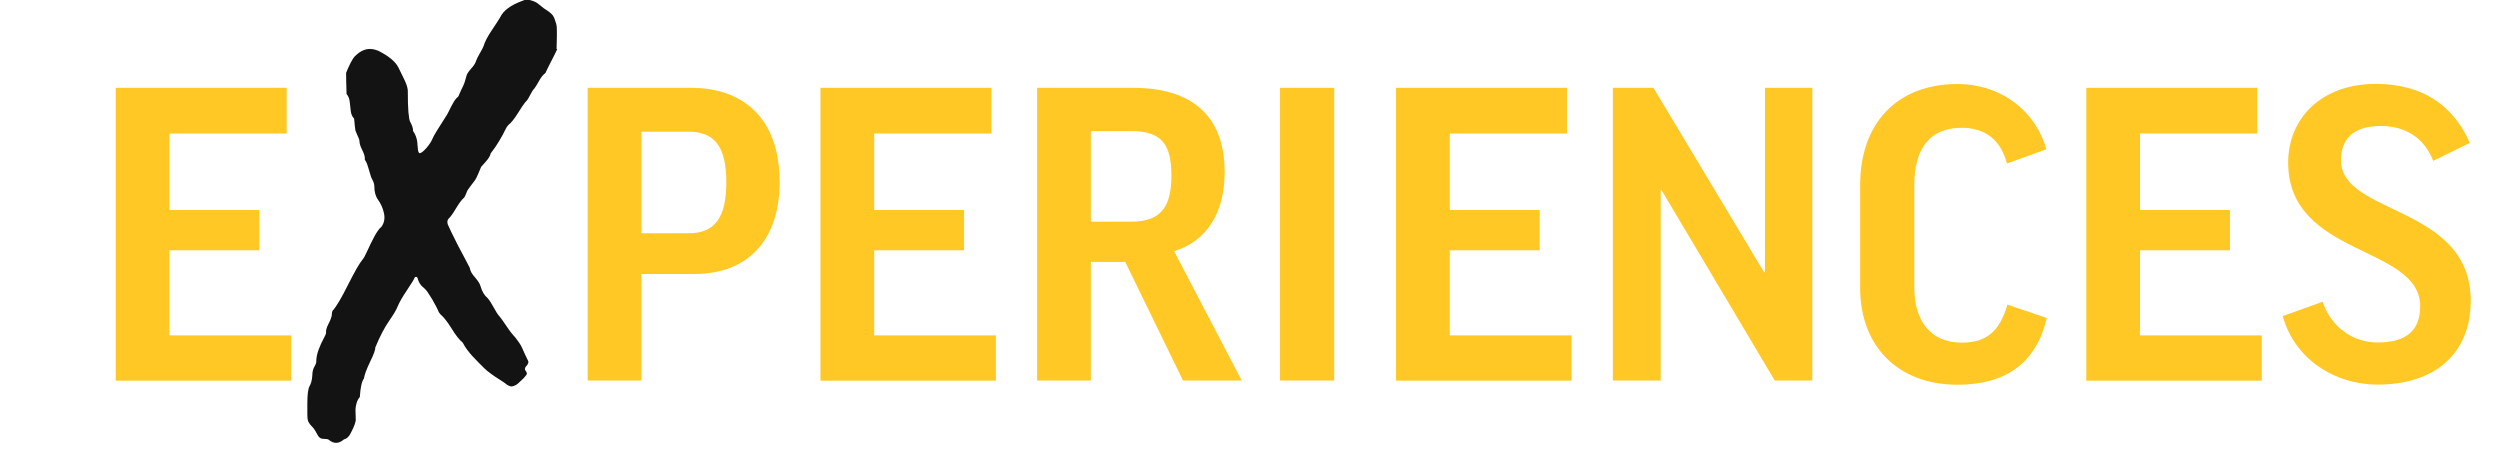
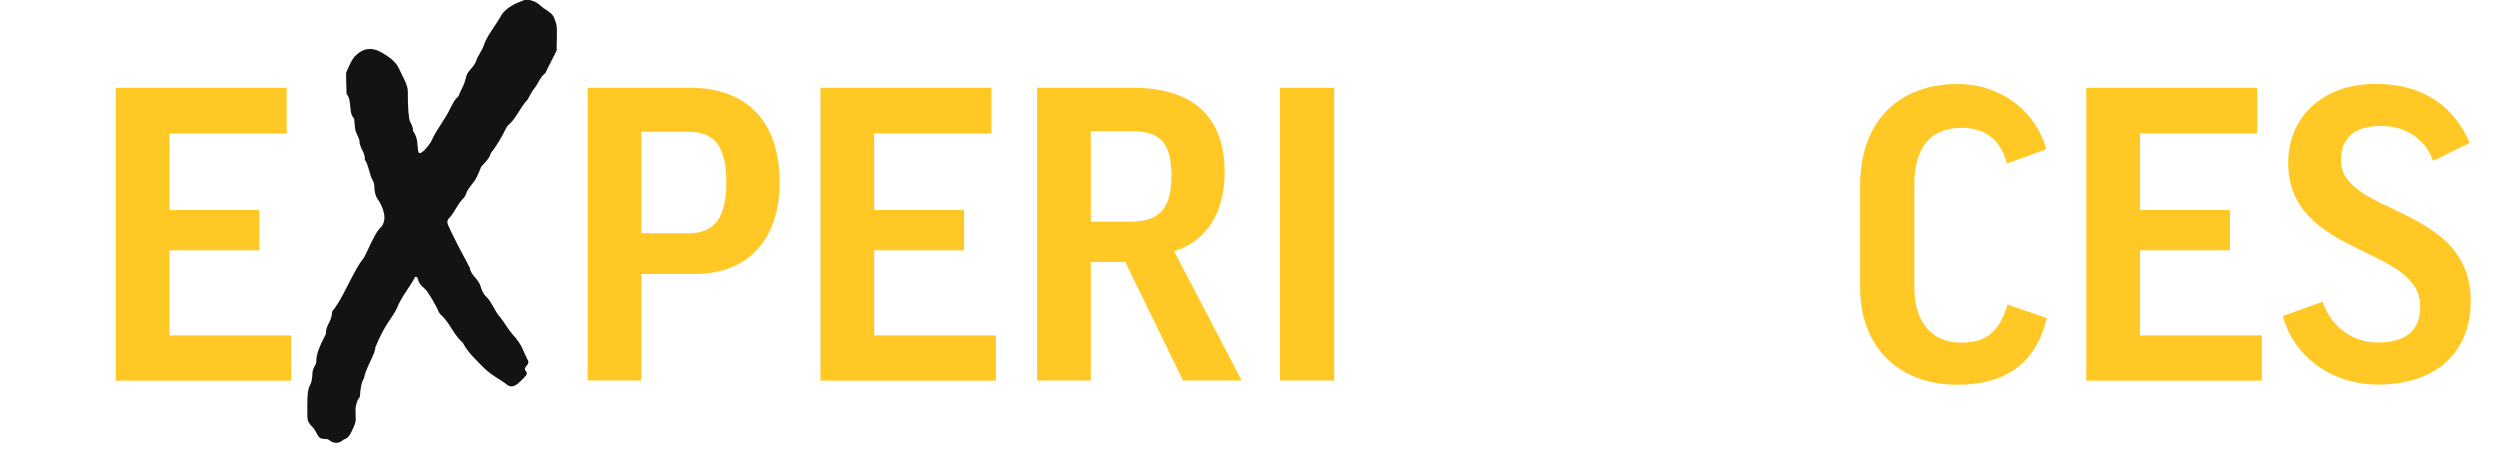
<svg xmlns="http://www.w3.org/2000/svg" id="Layer_2" data-name="Layer 2" viewBox="320.45 0 165.7 30">
  <defs>
    <style>
      .experiences-cls-1 {
        fill: #131313;
      }

      .experiences-cls-2 {
        fill: #ffc824;
      }
    </style>
  </defs>
  <g id="Layer_1-2" data-name="Layer 1">
    <g>
      <path class="experiences-cls-2" d="M339.45,5.82v3.03h-7.77v5.07h5.96v2.67h-5.96v5.64h8.07v3h-11.63V5.82h11.33Z" />
      <g>
        <path class="experiences-cls-2" d="M372.13,12.02c0,3.83-2.05,6.14-5.67,6.14h-3.5v7.06h-3.56V5.82h6.82c3.77,0,5.9,2.31,5.9,6.2ZM362.96,15.46h3.14c1.75,0,2.49-1.07,2.49-3.38s-.74-3.35-2.49-3.35h-3.14v6.73Z" />
        <path class="experiences-cls-2" d="M386.16,5.82v3.03h-7.77v5.07h5.96v2.67h-5.96v5.64h8.07v3h-11.63V5.82h11.33Z" />
        <path class="experiences-cls-2" d="M395.03,17.36h-2.28v7.86h-3.56V5.82h6.35c4.24,0,6.08,2.17,6.08,5.58,0,2.67-1.16,4.57-3.35,5.25l4.48,8.57h-3.89l-3.83-7.86ZM392.75,14.69h2.7c2.08,0,2.64-1.16,2.64-3.06,0-2.05-.65-2.94-2.64-2.94h-2.7v5.99Z" />
        <path class="experiences-cls-2" d="M408.88,5.82v19.4h-3.59V5.82h3.59Z" />
-         <path class="experiences-cls-2" d="M424.31,5.82v3.03h-7.77v5.07h5.96v2.67h-5.96v5.64h8.07v3h-11.63V5.82h11.33Z" />
-         <path class="experiences-cls-2" d="M430.04,5.82l7.33,12.22h.06V5.82h3.14v19.4h-2.49l-7.5-12.61h-.06v12.61h-3.17V5.82h2.7Z" />
        <path class="experiences-cls-2" d="M456.08,9.89l-2.61.95c-.39-1.51-1.39-2.37-3-2.37-2.11,0-3.14,1.36-3.14,3.8v6.79c0,2.17,1.04,3.65,3.14,3.65,1.63,0,2.52-.74,3.03-2.52l2.61.89c-.71,3-2.73,4.42-5.93,4.42-3.92,0-6.44-2.55-6.44-6.41v-6.82c0-4.15,2.49-6.7,6.44-6.7,3,0,5.25,1.9,5.9,4.33Z" />
        <path class="experiences-cls-2" d="M470.06,5.82v3.03h-7.77v5.07h5.96v2.67h-5.96v5.64h8.07v3h-11.63V5.82h11.33Z" />
        <path class="experiences-cls-2" d="M484.15,9.47l-2.43,1.19c-.59-1.54-1.87-2.31-3.47-2.31-1.9,0-2.64.92-2.64,2.28,0,3.65,8.6,2.94,8.6,9.31,0,3.53-2.43,5.55-6.14,5.55-2.97,0-5.55-1.75-6.32-4.54l2.64-.95c.62,1.81,2.14,2.7,3.65,2.7,1.9,0,2.82-.8,2.82-2.4,0-4.06-8.75-3.26-8.75-9.52,0-2.94,2.2-5.22,5.81-5.22,3.17,0,5.19,1.51,6.23,3.92Z" />
      </g>
      <path class="experiences-cls-1" d="M357.38,3.26c-.08.18-.21.44-.39.79-.18.35-.31.61-.39.79-.14.1-.28.27-.42.52-.14.25-.24.41-.3.49-.1.1-.2.26-.31.48-.11.22-.21.37-.31.45-.1.12-.26.36-.49.73-.23.37-.44.63-.64.79-.06.06-.13.17-.21.34-.08.17-.2.4-.37.68-.17.29-.36.57-.58.85-.02.14-.12.31-.3.52s-.29.33-.33.37c-.04.1-.1.24-.18.43-.08.19-.15.33-.21.43-.06.08-.14.19-.25.33-.11.14-.18.24-.22.3-.04.04-.08.13-.13.27-.05.14-.1.24-.16.3-.14.12-.31.35-.51.68-.2.34-.37.58-.51.71-.08.1-.09.23-.03.39.06.16.28.6.65,1.34.32.59.58,1.1.8,1.52.02.18.13.39.34.62.21.24.33.44.37.59.1.36.26.62.48.8.12.14.25.35.4.62.15.28.27.47.37.57.1.12.26.34.48.67.22.33.41.57.57.73.08.1.16.21.25.34.09.13.16.25.21.37.05.12.11.25.18.4.07.15.13.28.19.4.08.12.04.26-.12.42-.08.1-.09.19-.03.27.1.14.12.23.06.27,0,.02-.02.05-.06.09-.08.1-.14.17-.19.21-.05.04-.11.1-.19.18-.08.08-.15.14-.21.18-.06.04-.13.07-.21.1-.08.03-.15.03-.22.01-.07-.02-.13-.05-.19-.09-.12-.1-.28-.21-.49-.34-.21-.13-.4-.26-.58-.39-.18-.13-.34-.26-.48-.4-.08-.08-.2-.2-.37-.37-.17-.17-.3-.31-.4-.42-.1-.11-.21-.24-.33-.4-.12-.16-.22-.32-.3-.48-.22-.18-.47-.49-.74-.94-.28-.45-.53-.76-.74-.94-.02-.02-.04-.05-.07-.09-.03-.04-.05-.07-.06-.1-.01-.03-.03-.06-.04-.1-.02-.04-.04-.08-.06-.12-.02-.04-.04-.08-.06-.12-.04-.06-.09-.15-.15-.27s-.11-.21-.16-.28c-.05-.07-.1-.15-.16-.25-.06-.1-.12-.19-.19-.27-.07-.08-.14-.15-.22-.21-.16-.14-.27-.32-.33-.54-.02-.08-.05-.12-.1-.13-.05,0-.08,0-.1.04-.06.14-.23.42-.52.85-.29.43-.49.78-.61,1.06-.08.22-.27.54-.57.97-.3.43-.61,1.02-.92,1.77.02.12-.09.43-.33.92-.24.5-.38.87-.42,1.13-.14.18-.23.58-.27,1.22-.1.12-.17.25-.21.39-.04.14-.06.25-.07.33-.01.08-.01.23,0,.45,0,.22.01.34.01.36-.02.18-.11.43-.27.74-.14.32-.31.5-.51.54-.34.3-.67.31-1.01.03-.04-.04-.14-.06-.3-.06-.14,0-.24-.03-.31-.09-.07-.06-.14-.17-.22-.33-.08-.16-.18-.3-.3-.42-.06-.06-.11-.12-.15-.18-.04-.06-.07-.11-.09-.16-.02-.05-.03-.12-.04-.21-.01-.09-.01-.16-.01-.22v-.74c0-.59.05-.98.15-1.15.1-.17.16-.4.18-.7,0-.22.04-.41.13-.57.09-.16.13-.26.13-.3,0-.28.05-.56.16-.85.11-.29.22-.53.33-.73.11-.2.16-.32.16-.36-.02-.16.03-.36.16-.61.13-.25.2-.44.22-.58,0-.14.02-.24.06-.3.24-.26.57-.82,1.01-1.7.44-.87.76-1.44.98-1.7.06-.06.16-.24.3-.55.14-.31.29-.62.46-.94.17-.32.33-.55.49-.68.18-.26.23-.55.16-.88-.07-.33-.2-.63-.4-.91-.16-.22-.24-.52-.24-.89,0-.06-.01-.12-.03-.19-.02-.07-.05-.14-.09-.22-.04-.08-.07-.14-.09-.18-.02-.08-.05-.18-.09-.3-.04-.12-.07-.22-.09-.3-.02-.08-.05-.17-.09-.28-.04-.11-.09-.2-.15-.28.02-.16-.03-.37-.16-.62-.13-.26-.19-.45-.19-.57,0-.08-.02-.16-.06-.25-.04-.09-.08-.18-.12-.27-.04-.09-.07-.16-.09-.22-.02-.08-.05-.35-.09-.8-.12-.12-.19-.28-.22-.49-.03-.21-.05-.42-.07-.62-.02-.21-.09-.38-.21-.52-.02-.61-.03-1.08-.03-1.4.02-.06.06-.16.13-.31.07-.15.12-.26.16-.34.04-.08.09-.17.16-.28.07-.11.15-.2.25-.28.44-.4.92-.48,1.46-.24.67.34,1.11.7,1.31,1.1.08.16.16.32.24.49.08.17.14.29.18.37.04.08.07.16.1.24.03.08.05.14.06.19,0,.05.02.09.03.13,0,.04.01.09.01.15,0,.58.01,1.04.04,1.38.03.35.07.57.12.65.05.09.09.18.13.28.04.1.06.21.06.33.08.1.14.22.19.36.05.14.08.27.09.39,0,.12.02.23.03.34,0,.11.02.2.04.27.02.07.05.1.09.1.06,0,.15-.05.27-.16.12-.11.23-.24.34-.39.11-.15.18-.27.22-.37.06-.18.36-.67.89-1.49.06-.08.12-.19.19-.33.07-.14.13-.26.18-.36.05-.1.11-.21.19-.34.08-.13.17-.23.27-.31.02-.02.04-.07.07-.15.03-.08.07-.17.12-.27.05-.1.1-.2.15-.31.05-.11.09-.22.12-.33.03-.11.05-.19.07-.25.02-.14.12-.31.31-.52.19-.21.3-.38.34-.52.04-.12.12-.29.25-.51.13-.22.21-.38.25-.48.08-.28.26-.63.55-1.06.29-.43.47-.71.55-.85.22-.46.71-.82,1.49-1.1.16-.08.33-.09.51-.04.18.05.31.1.39.15.08.05.19.13.33.25.14.12.25.2.33.24.12.08.23.16.33.25.1.09.17.2.22.33.05.13.09.25.12.36.03.11.04.25.04.42v.4c0,.1,0,.24-.01.43-.01.19-.01.32-.01.4Z" />
    </g>
  </g>
</svg>